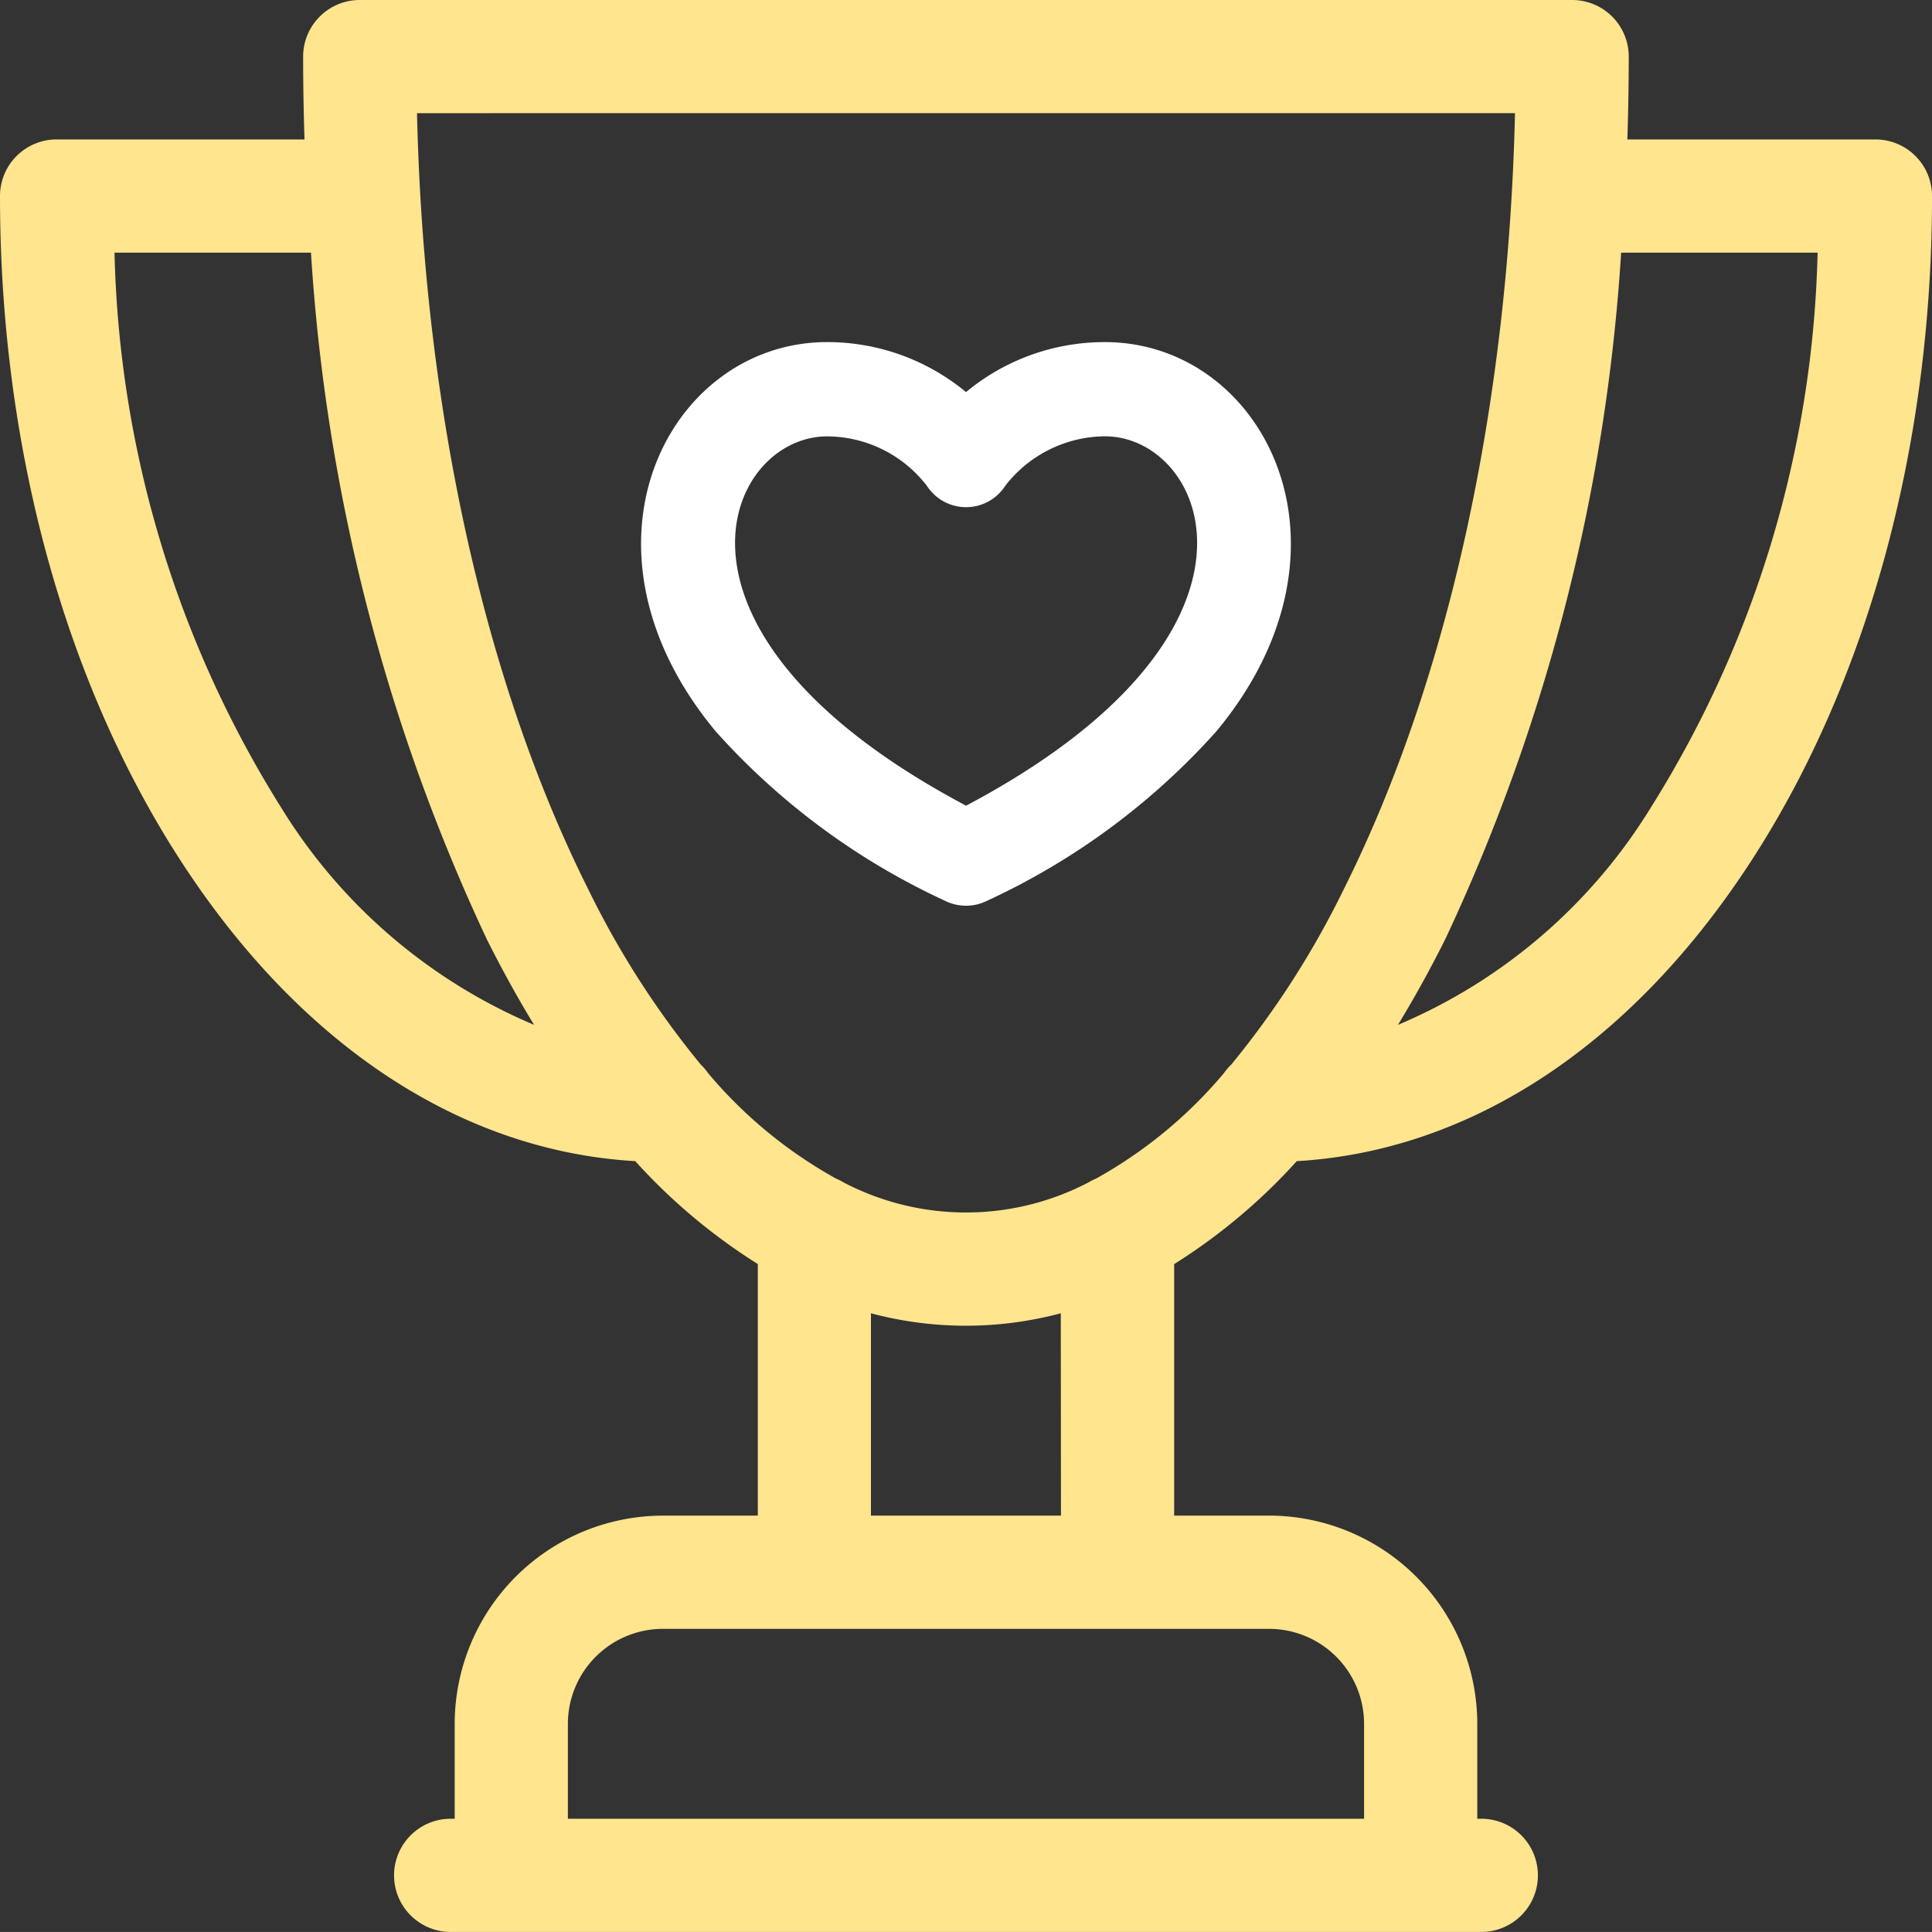
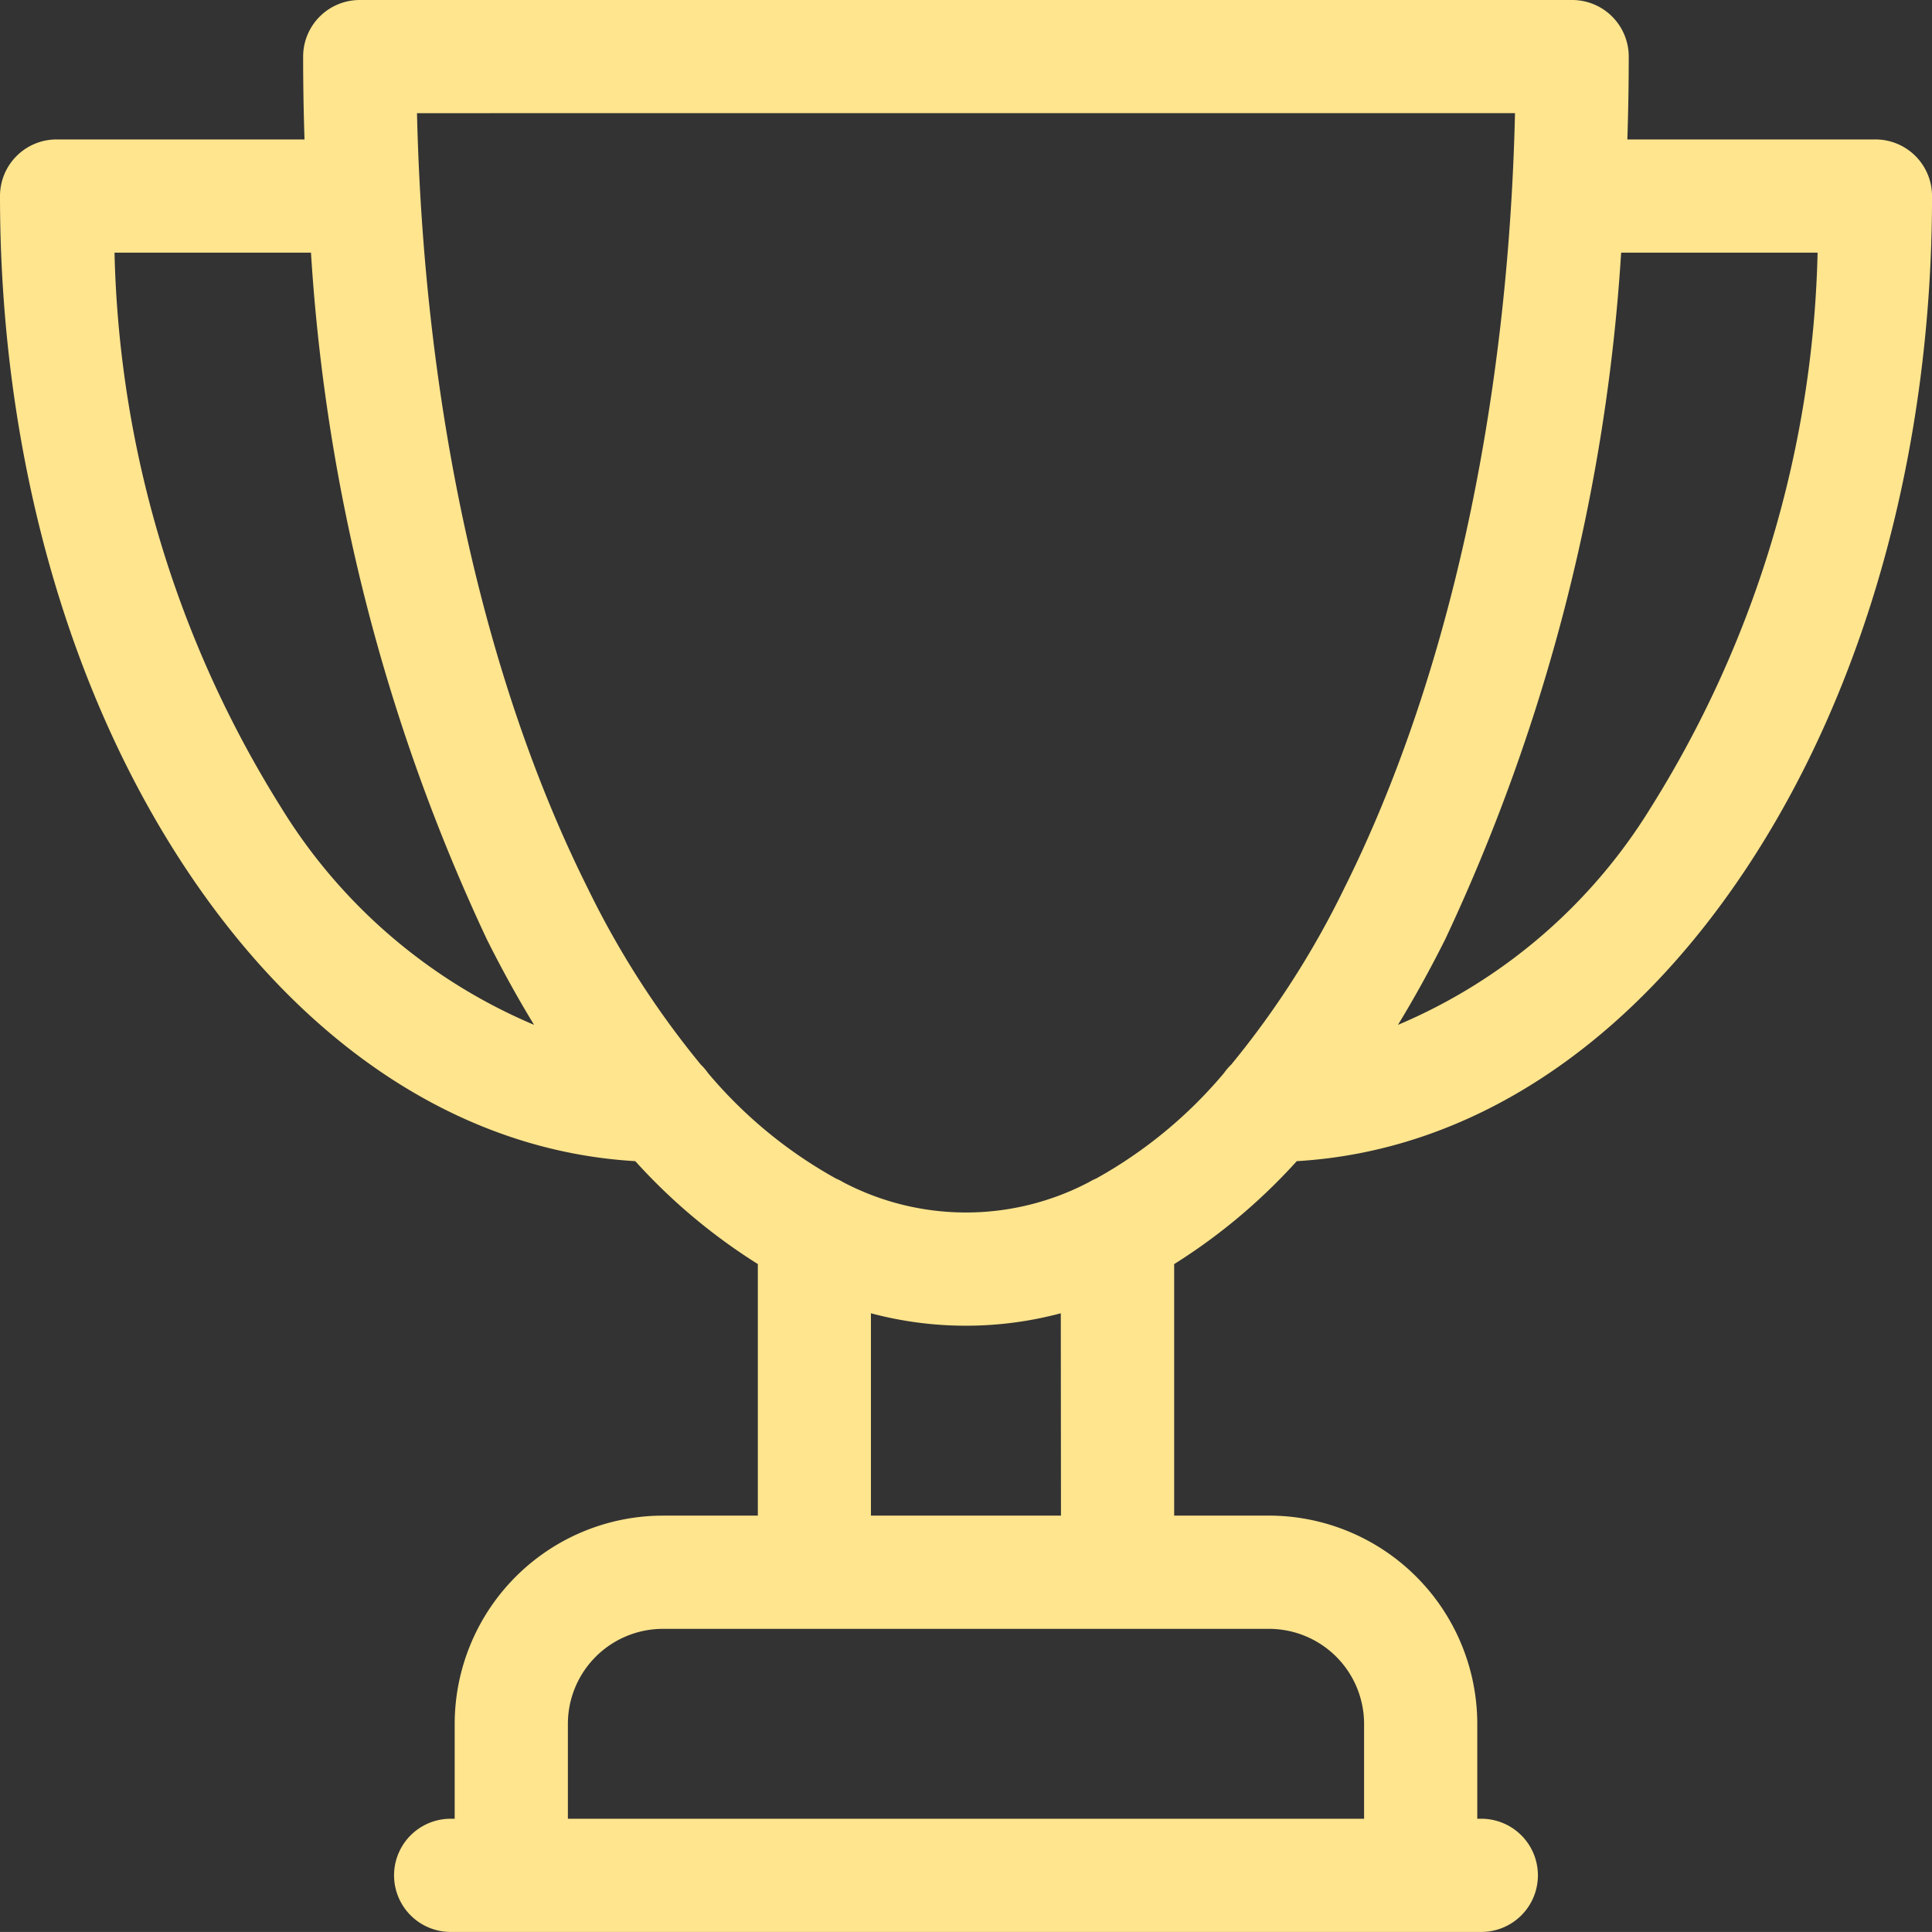
<svg xmlns="http://www.w3.org/2000/svg" width="64.109" height="64.108" viewBox="0 0 64.109 64.108">
  <rect x="0" y="0" width="64.109" height="64.108" fill="#333333" stroke="none" />
  <defs>
    <style>.a{fill:#ffe58e;}.b{fill:#fff;}</style>
  </defs>
  <g transform="translate(-173.847 -2028.129)">
    <g transform="translate(173.847 2028.129)">
      <path class="a" d="M62.231,4.627H54q.045-1.367.046-2.749A1.878,1.878,0,0,0,52.172,0H11.937a1.878,1.878,0,0,0-1.878,1.878q0,1.381.046,2.749H1.878A1.878,1.878,0,0,0,0,6.505c0,8.416,2.2,16.355,6.193,22.357C10.141,34.8,15.4,38.2,21.08,38.53a19.284,19.284,0,0,0,4.067,3.415v8.348H22A6.916,6.916,0,0,0,15.088,57.2v3.151h-.134a1.878,1.878,0,1,0,0,3.756h34.2a1.878,1.878,0,1,0,0-3.756h-.134V57.2a6.916,6.916,0,0,0-6.908-6.908H38.962V41.946A19.272,19.272,0,0,0,43.03,38.53c5.68-.331,10.938-3.734,14.887-9.668,3.994-6,6.193-13.942,6.193-22.357A1.878,1.878,0,0,0,62.231,4.627ZM9.32,26.782A36.2,36.2,0,0,1,3.8,8.383h6.519a62.763,62.763,0,0,0,5.835,22.785q.751,1.5,1.568,2.839A18.113,18.113,0,0,1,9.32,26.782ZM45.264,57.2v3.151H18.844V57.2A3.155,3.155,0,0,1,22,54.05H42.113A3.155,3.155,0,0,1,45.264,57.2ZM35.206,50.293H28.9V43.578a12.221,12.221,0,0,0,6.3,0Zm1.163-11.184a1.834,1.834,0,0,0-.244.123,8.77,8.77,0,0,1-8.14,0,1.876,1.876,0,0,0-.246-.125,15.119,15.119,0,0,1-4.245-3.5,1.9,1.9,0,0,0-.239-.28,29.615,29.615,0,0,1-3.746-5.84c-3.452-6.9-5.445-15.979-5.672-25.732H50.272c-.227,9.753-2.221,18.83-5.672,25.732a29.637,29.637,0,0,1-3.745,5.84,1.849,1.849,0,0,0-.24.28A15.123,15.123,0,0,1,36.369,39.109ZM54.788,26.782a18.113,18.113,0,0,1-8.4,7.226q.815-1.337,1.568-2.839A62.773,62.773,0,0,0,53.794,8.383h6.519A36.2,36.2,0,0,1,54.788,26.782Zm0,0" />
    </g>
-     <path class="b" d="M36.78,33.344a23.3,23.3,0,0,1-7.612,5.627,1.564,1.564,0,0,1-1.4,0,23.294,23.294,0,0,1-7.612-5.627c-5.091-6.137-1.546-12.91,3.7-12.91a7.2,7.2,0,0,1,4.611,1.659,7.2,7.2,0,0,1,4.611-1.659C38.336,20.434,41.859,27.222,36.78,33.344Zm-3.7-9.784A4.218,4.218,0,0,0,29.772,25.2a1.547,1.547,0,0,1-2.6.006,4.2,4.2,0,0,0-3.312-1.644c-3.369,0-6.263,6.493,4.611,12.255C39.344,30.053,36.45,23.56,33.081,23.56Zm0,0" transform="translate(177.434 2019.047)" />
  </g>
</svg>